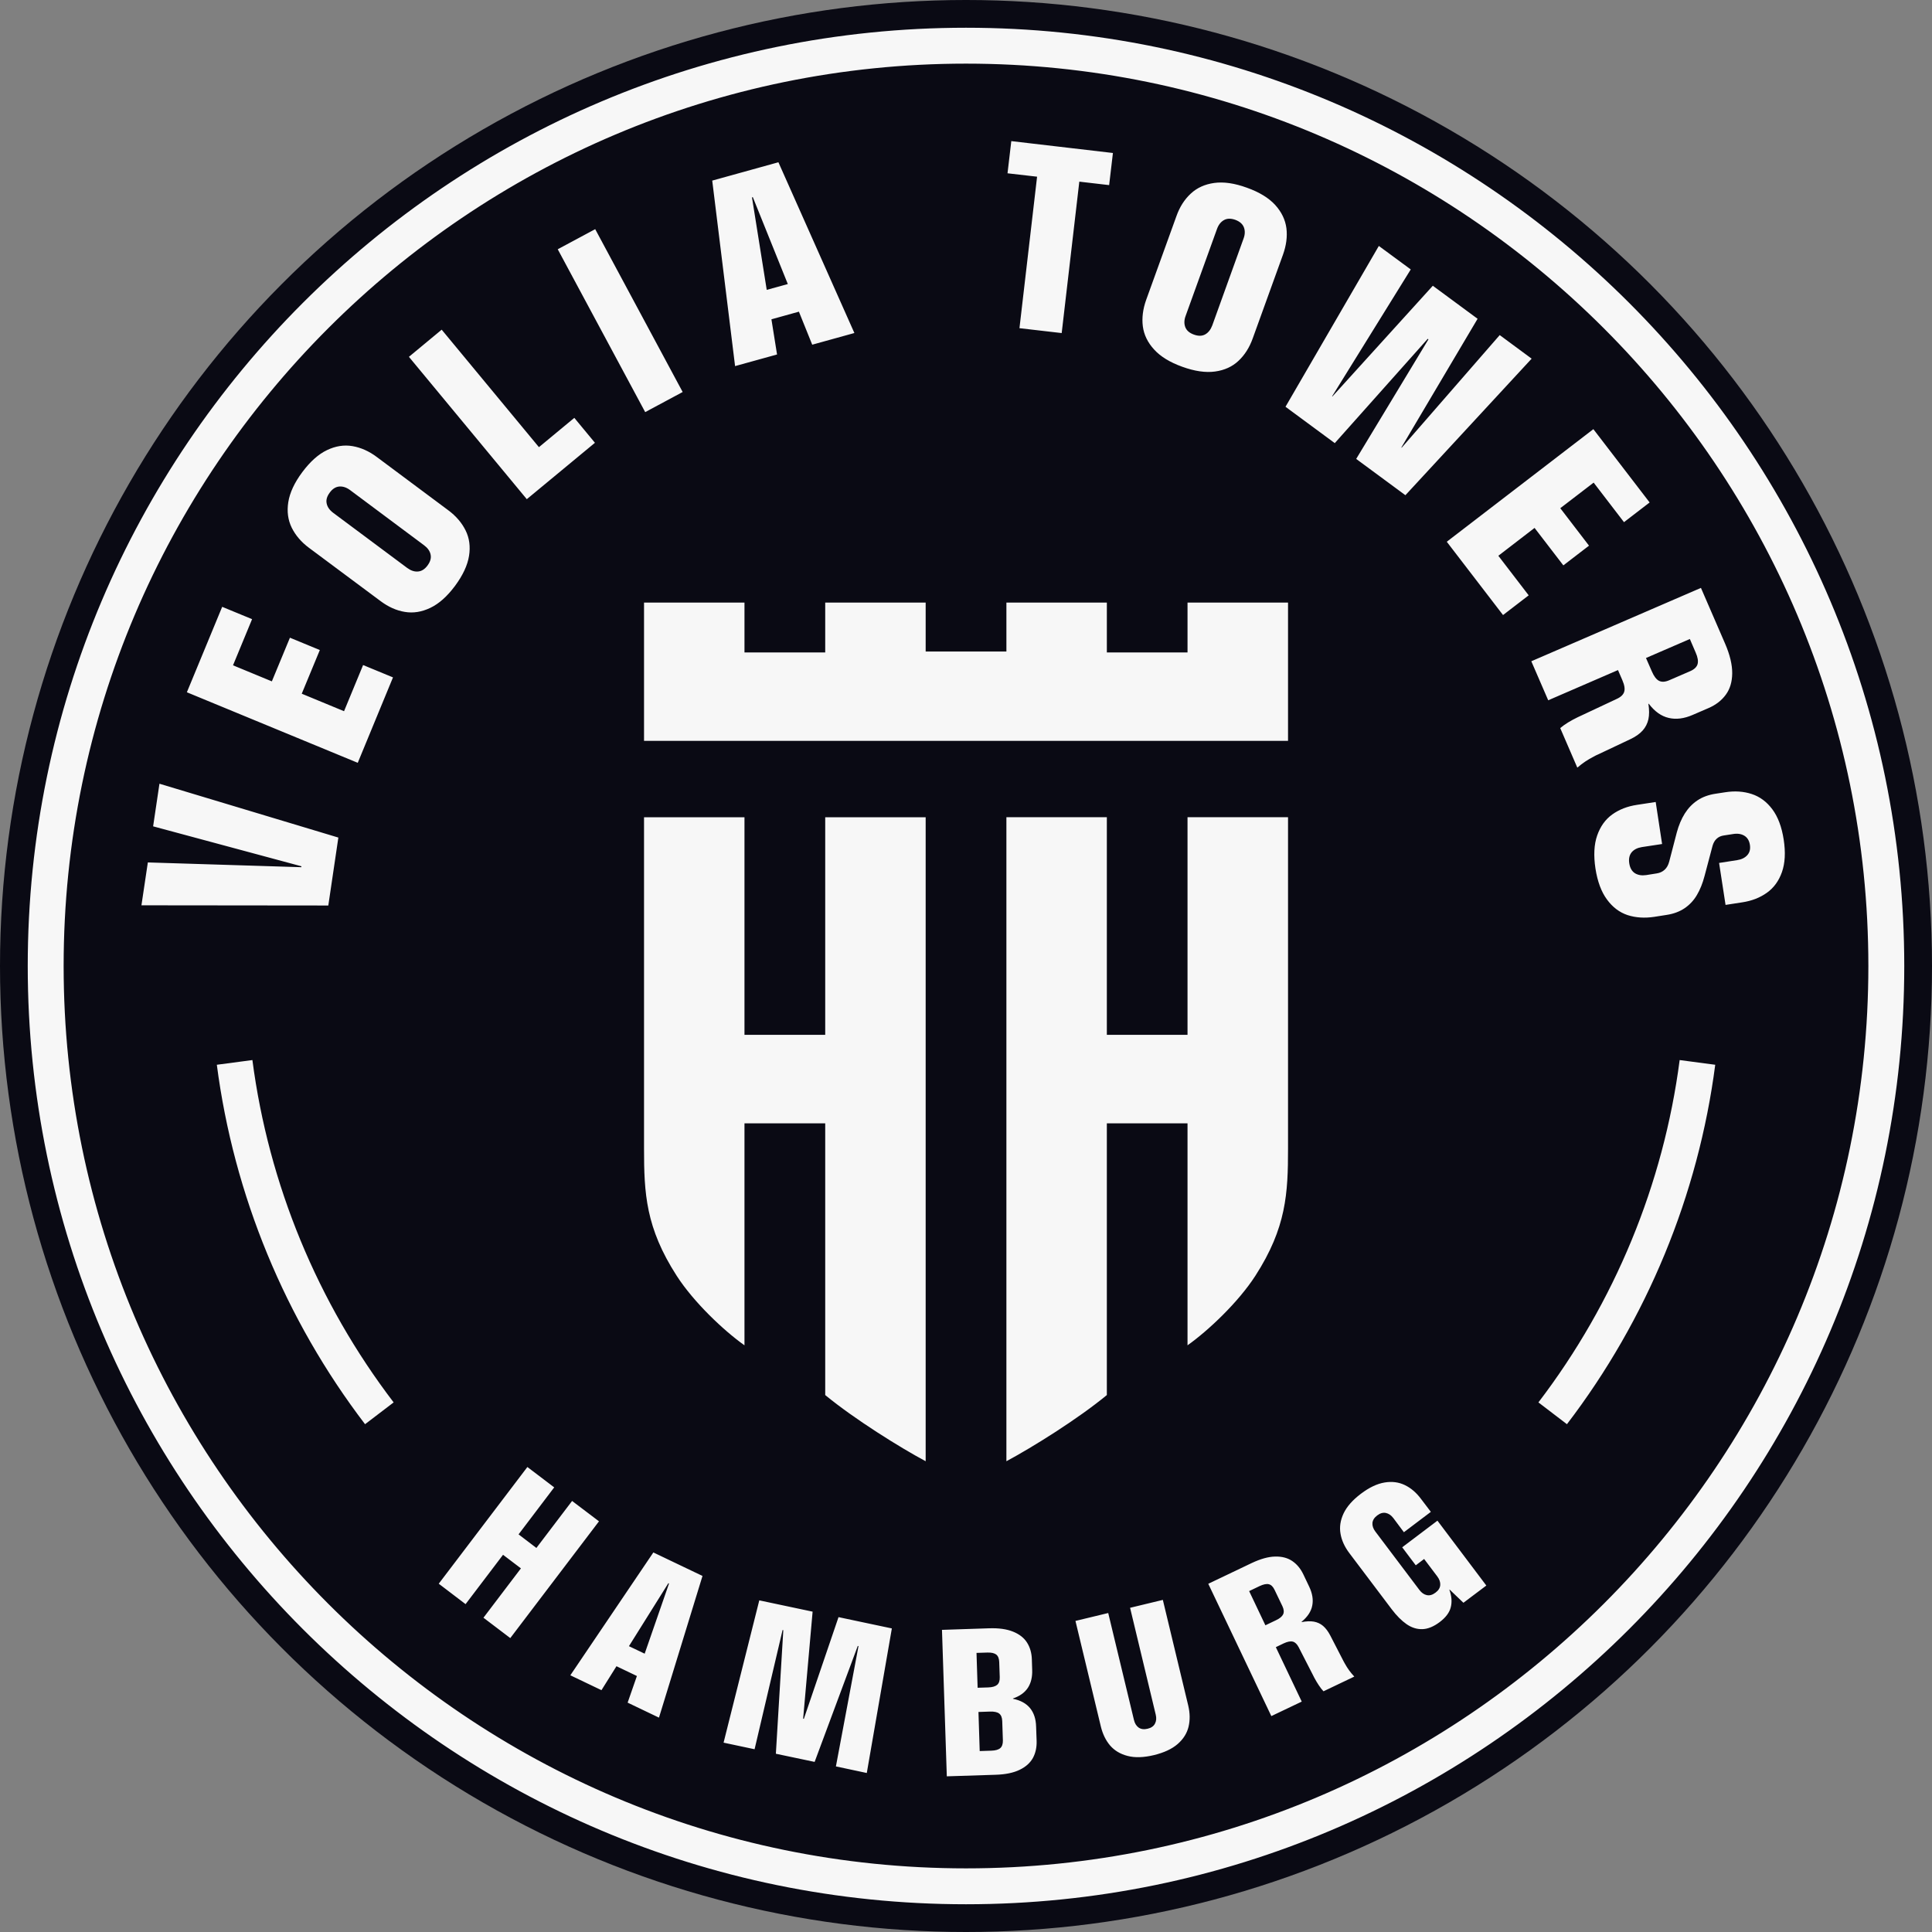
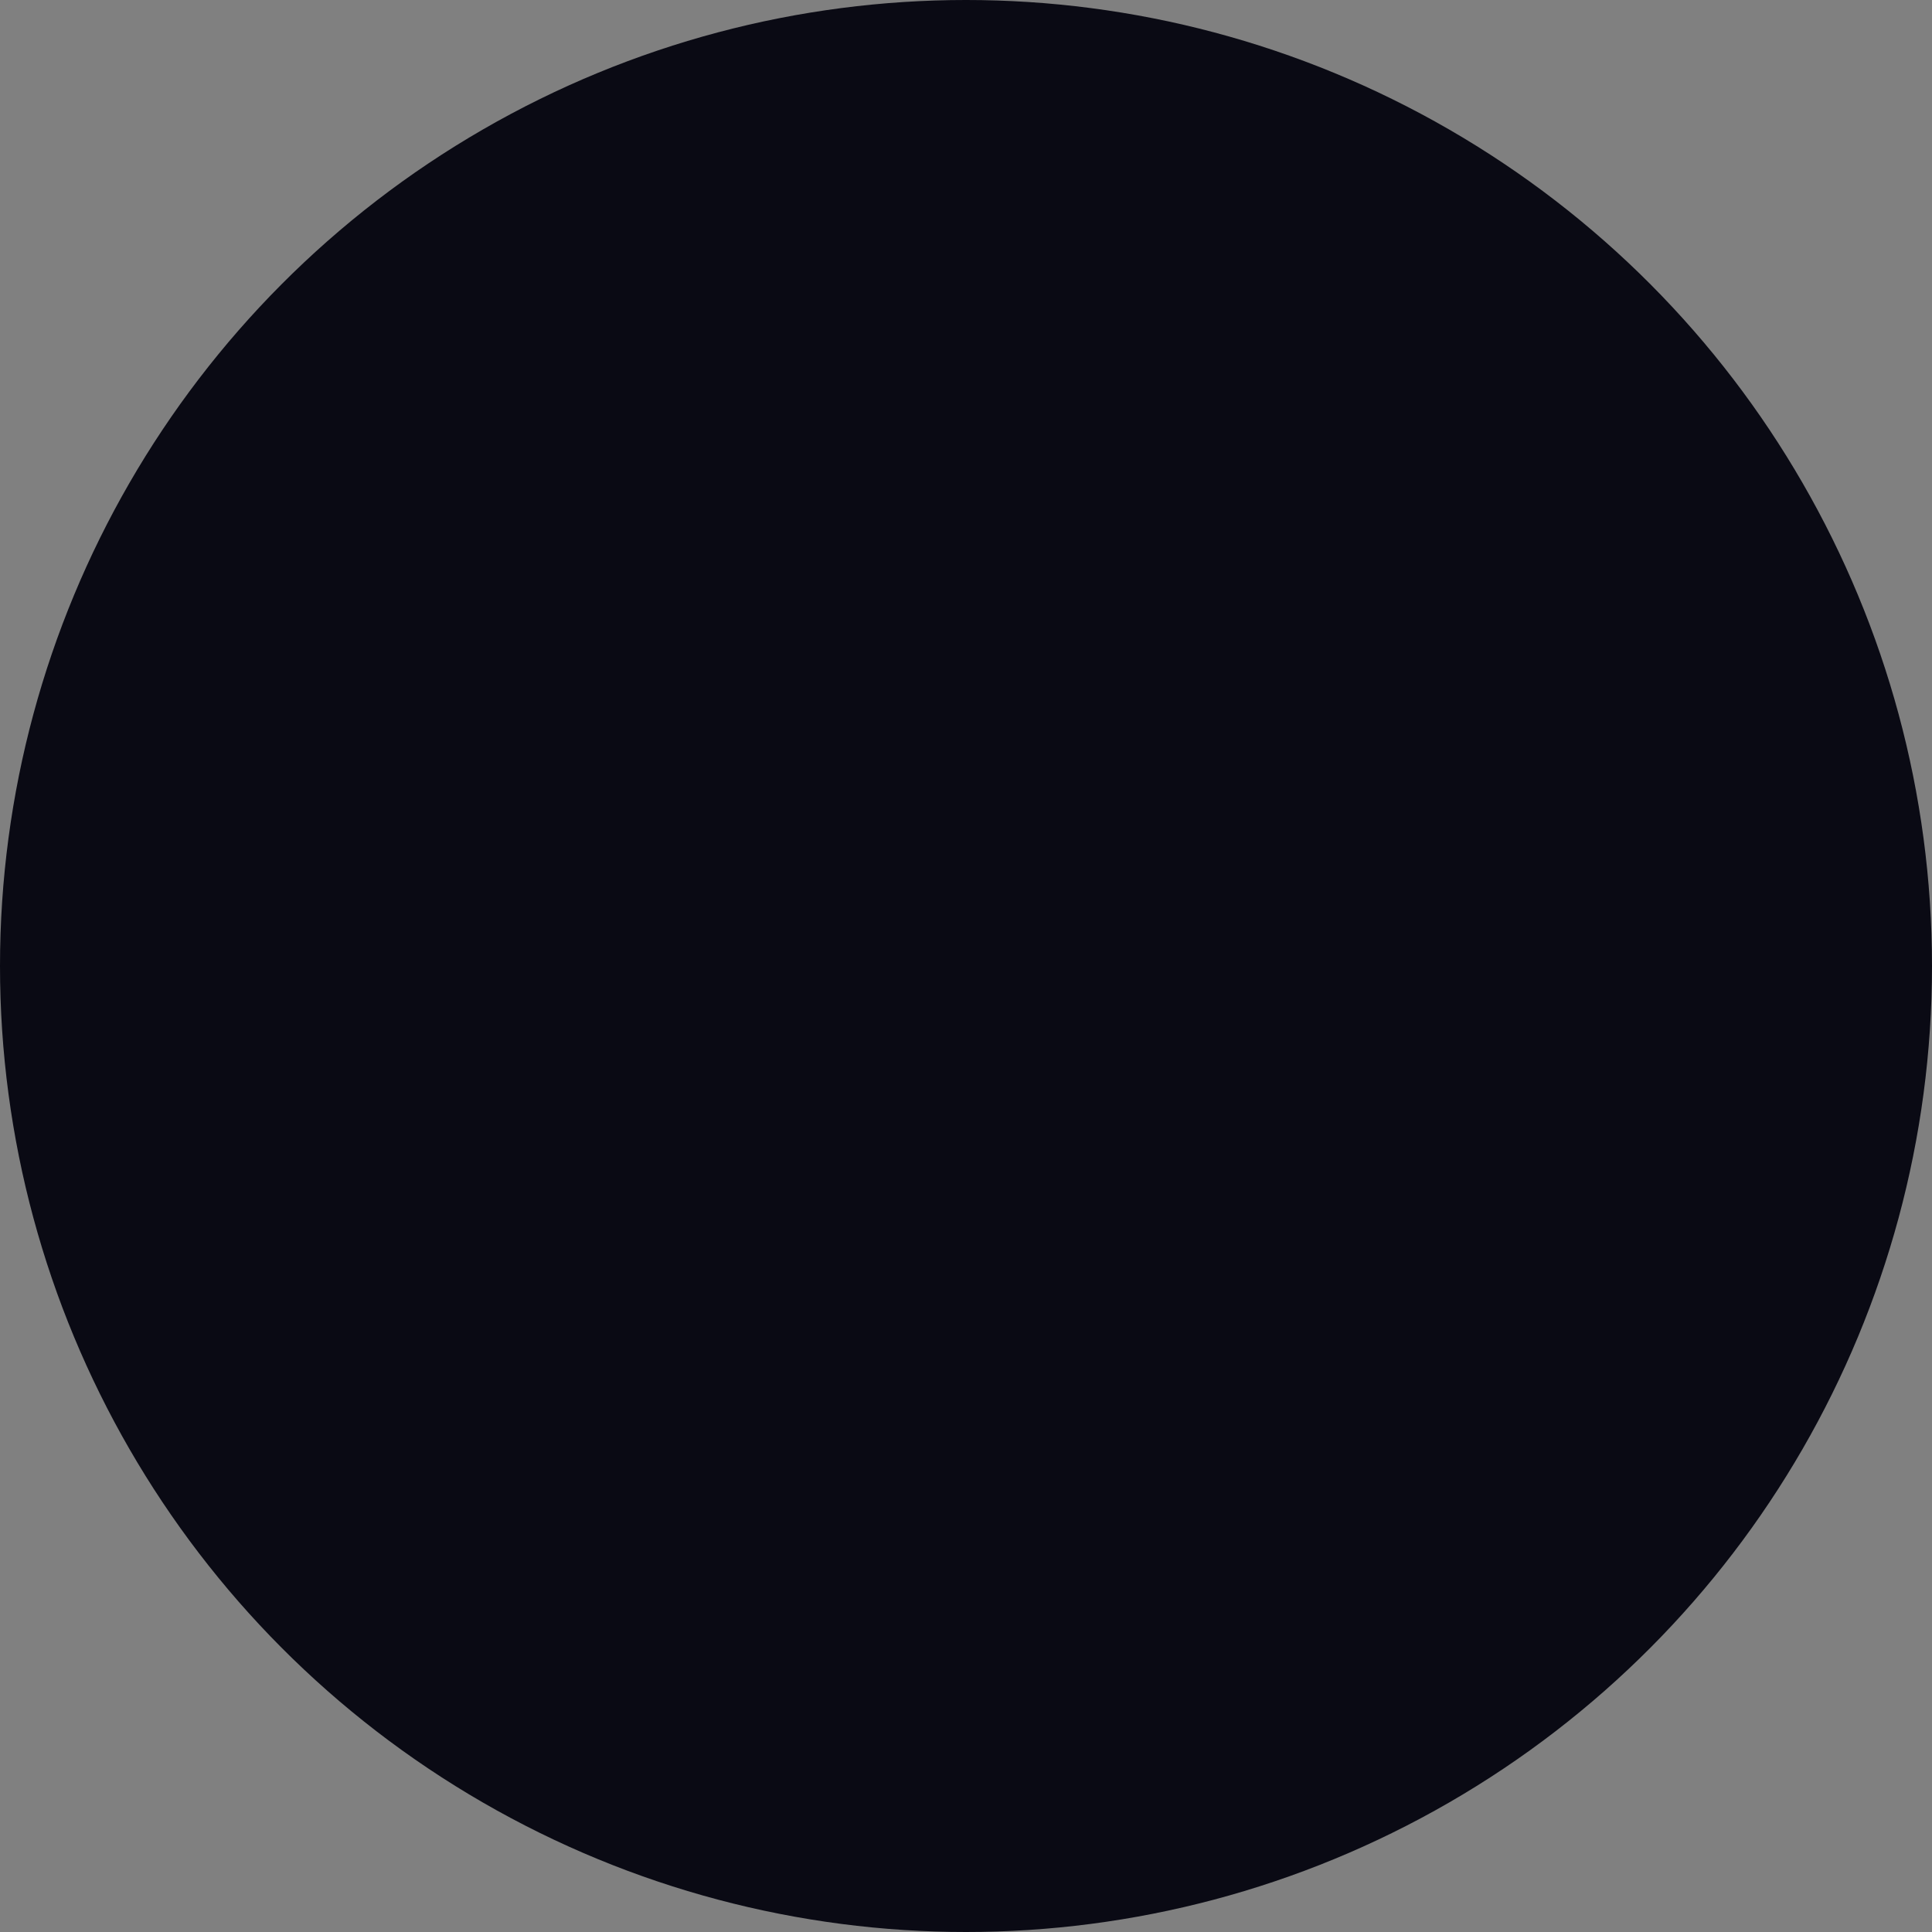
<svg xmlns="http://www.w3.org/2000/svg" id="Ebene_2" viewBox="0 0 360 360">
  <rect x="0" y="0" width="360" height="360" fill="#808080" stroke="none" />
  <defs>
    <style>.cls-1{fill:#f7f7f7;}.cls-2{fill:#0a0a14;}</style>
  </defs>
  <g id="Logo">
    <g>
      <circle class="cls-2" cx="180" cy="180" r="180" />
-       <path class="cls-1" d="M180,5.169C83.603,5.169,5.169,83.603,5.169,180s78.434,174.831,174.831,174.831,174.831-78.434,174.831-174.831S276.409,5.169,180,5.169Zm0,342.973c-92.712,0-168.142-75.43-168.142-168.142S87.288,11.858,180,11.858s168.142,75.43,168.142,168.142-75.418,168.142-168.142,168.142Zm-68.388-64.666l-16.528,21.758-4.999-3.795,6.981-9.195-3.332-2.53-6.981,9.195-4.999-3.807,16.516-21.746,4.999,3.795-6.641,8.757,3.32,2.53,6.653-8.757,5.011,3.795Zm10.131,5.801l-15.47,22.889,5.801,2.773,2.797-4.464,3.807,1.824-1.727,4.962,5.838,2.797,8.112-26.404-9.158-4.378Zm-1.618,18.863l-2.931-1.399,7.346-11.736,.122,.061-4.537,13.074Zm46.058-4.707l-4.67,26.939-5.753-1.228,4.208-22.415-.134-.036-8.039,21.612-7.224-1.52,1.386-23.023-.134-.036-5.218,22.22-5.777-1.228,6.653-26.514,9.936,2.104-1.764,19.946,.134,.024,6.458-18.949,9.937,2.104Zm26.878,18.268c-.036-1.387-.413-2.53-1.107-3.393-.705-.876-1.764-1.472-3.199-1.764v-.061c1.253-.426,2.177-1.082,2.773-1.982,.584-.9,.851-2.007,.803-3.345l-.061-1.958c-.036-1.204-.341-2.25-.9-3.126-.559-.888-1.435-1.569-2.615-2.043-1.18-.474-2.663-.681-4.463-.62l-8.769,.292,.9,27.292,9.146-.292c1.812-.061,3.284-.365,4.427-.924,1.143-.547,1.958-1.289,2.469-2.201,.499-.924,.73-1.982,.693-3.187l-.097-2.688Zm-11.104-13.707l1.958-.061c.791-.036,1.35,.097,1.715,.365,.353,.28,.535,.742,.56,1.399l.097,2.809c.024,.657-.134,1.131-.474,1.435-.341,.292-.9,.462-1.678,.486l-1.97,.061-.207-6.495Zm4.439,17.733c-.341,.304-.9,.462-1.678,.486l-2.165,.073-.231-7.285,2.153-.073c.778-.024,1.35,.097,1.703,.365,.365,.28,.547,.742,.572,1.399l.122,3.612c.012,.645-.146,1.131-.474,1.423Zm35.076-3.989c-.292,1.216-.961,2.299-2.019,3.223-1.07,.936-2.542,1.618-4.439,2.08-1.885,.45-3.515,.511-4.877,.158-1.362-.341-2.457-.997-3.284-1.946-.815-.961-1.386-2.141-1.727-3.539l-4.731-19.678,6.105-1.472,4.792,19.91c.146,.645,.45,1.131,.876,1.435,.438,.304,.997,.377,1.666,.219,.669-.158,1.131-.474,1.374-.949,.255-.474,.304-1.034,.146-1.678l-4.78-19.91,6.105-1.472,4.731,19.691c.328,1.399,.353,2.7,.061,3.928Zm30.843-9.377c-.645-.681-1.216-1.46-1.715-2.36-.122-.207-.207-.365-.268-.486l-2.457-4.768c-.401-.766-.851-1.362-1.35-1.788-.486-.413-1.058-.669-1.703-.79-.645-.11-1.399-.085-2.274,.085l-.024-.049c1.119-.924,1.788-1.934,1.995-3.028,.219-1.095,.024-2.274-.572-3.527l-1.082-2.274c-.523-1.095-1.216-1.922-2.08-2.505-.864-.584-1.934-.864-3.199-.827-1.265,.024-2.712,.438-4.342,1.204l-8.1,3.868,11.749,24.653,5.668-2.7-4.828-10.143,1.46-.705c.705-.328,1.277-.438,1.703-.328,.426,.109,.791,.462,1.095,1.046l2.7,5.266,.195,.389c.292,.535,.572,1.022,.864,1.447,.28,.426,.572,.803,.864,1.107l5.728-2.736-.024-.049Zm-13.22-11.554c-.195,.401-.632,.778-1.35,1.107l-1.958,.936-3.028-6.373,1.958-.936c.705-.328,1.277-.45,1.715-.341,.438,.11,.791,.462,1.07,1.058l1.46,3.041c.28,.596,.316,1.095,.134,1.508Zm31.026-4.609l-.049,.036c.426,1.18,.511,2.262,.255,3.26-.243,.985-.936,1.909-2.068,2.761-1.131,.851-2.213,1.289-3.247,1.313-1.034,.024-2.007-.292-2.931-.936-.924-.645-1.837-1.557-2.749-2.761l-7.93-10.508c-.864-1.155-1.411-2.347-1.618-3.588-.219-1.24-.024-2.493,.572-3.77,.608-1.277,1.678-2.493,3.223-3.661,1.557-1.18,3.028-1.873,4.427-2.104,1.387-.231,2.639-.061,3.77,.486,1.131,.547,2.128,1.399,2.992,2.554l1.849,2.432-5.023,3.795-1.97-2.639c-.401-.523-.864-.839-1.387-.949-.523-.109-1.058,.036-1.617,.462-.547,.413-.839,.888-.888,1.411-.036,.535,.146,1.07,.547,1.593l8.21,10.885c.401,.535,.864,.851,1.387,.961,.523,.109,1.058-.049,1.605-.462,.559-.413,.851-.888,.888-1.423,.036-.523-.146-1.058-.547-1.593l-2.457-3.26-1.557,1.18-2.53-3.357,6.568-4.962,9.109,12.089-4.269,3.211-2.566-2.457Zm-30.418-253.678c-.207-1.569-.9-3.016-2.092-4.33-1.204-1.313-2.955-2.384-5.266-3.211-2.299-.839-4.33-1.131-6.093-.888-1.764,.243-3.223,.912-4.378,1.995-1.168,1.083-2.055,2.469-2.663,4.184l-5.643,15.616c-.608,1.703-.815,3.345-.62,4.913,.207,1.581,.9,3.016,2.104,4.33,1.192,1.313,2.943,2.384,5.242,3.211,2.311,.839,4.354,1.131,6.118,.888,1.751-.243,3.211-.9,4.366-1.995,1.155-1.082,2.043-2.481,2.651-4.184l5.643-15.616c.608-1.703,.827-3.345,.632-4.913Zm-7.99,1.946l-5.826,16.176c-.292,.778-.73,1.338-1.313,1.666-.584,.328-1.289,.341-2.116,.036-.815-.292-1.35-.754-1.593-1.374-.243-.632-.231-1.338,.061-2.116l5.838-16.176c.28-.79,.718-1.338,1.301-1.666,.584-.328,1.289-.341,2.116-.049,.815,.304,1.35,.766,1.593,1.387,.243,.62,.231,1.338-.061,2.116Zm53.684,22.366l-23.522,25.443-9.17-6.762,13.463-22.281-.134-.097-17.319,19.435-9.182-6.774,17.392-29.968,5.947,4.378-14.655,23.643,.049,.036,18.718-20.639,8.343,6.154-14.205,23.984,.061,.036,18.267-20.98,5.947,4.391Zm21.989,26.793l-4.78,3.673-5.655-7.37-6.215,4.768,5.351,6.981-4.78,3.673-5.364-6.981-6.75,5.193,5.655,7.37-4.78,3.673-10.484-13.658,27.316-20.98,10.484,13.658Zm14.059,26.307l-4.5-10.386-31.609,13.67,3.15,7.273,13.001-5.631,.815,1.885c.389,.9,.511,1.63,.341,2.165-.158,.523-.62,.973-1.362,1.313l-6.762,3.174-.499,.231c-.693,.341-1.313,.669-1.861,1.01-.559,.341-1.034,.693-1.435,1.034l3.174,7.346,.073-.024c.888-.778,1.897-1.46,3.053-2.043,.255-.146,.474-.255,.632-.316l6.105-2.882c.997-.474,1.764-1.01,2.311-1.618s.9-1.313,1.083-2.116c.17-.803,.17-1.764,0-2.858l.061-.036c1.107,1.46,2.347,2.335,3.722,2.651,1.374,.328,2.87,.134,4.463-.559l2.931-1.265c1.386-.596,2.469-1.435,3.247-2.505,.778-1.058,1.18-2.396,1.192-3.989,.012-1.593-.426-3.442-1.326-5.522Zm-5.133,3.831c-.158,.535-.62,.973-1.374,1.301l-3.904,1.69c-.754,.328-1.387,.365-1.897,.11-.499-.255-.949-.839-1.338-1.751l-1.095-2.505,8.173-3.539,1.083,2.518c.401,.9,.511,1.63,.353,2.177Zm15.726,38.736c-.584,1.654-1.52,2.943-2.809,3.855-1.289,.924-2.822,1.52-4.622,1.788l-3.077,.474-1.204-7.82,3.369-.523c.815-.122,1.447-.438,1.885-.924,.45-.499,.608-1.131,.486-1.934-.122-.778-.462-1.338-1.034-1.691-.572-.341-1.265-.45-2.08-.316l-1.739,.268c-.535,.073-.985,.28-1.338,.608-.365,.328-.62,.791-.778,1.362l-1.472,5.558c-.365,1.387-.839,2.578-1.435,3.576-.584,.997-1.35,1.812-2.274,2.445-.936,.632-2.055,1.058-3.357,1.253l-2.335,.365c-1.788,.268-3.442,.158-4.95-.328-1.496-.499-2.785-1.46-3.831-2.895-1.058-1.423-1.776-3.357-2.153-5.777-.365-2.42-.268-4.476,.316-6.154,.584-1.678,1.508-2.98,2.797-3.916,1.289-.924,2.822-1.532,4.622-1.8l3.49-.535,1.192,7.832-3.77,.572c-.827,.134-1.46,.45-1.897,.961-.426,.523-.584,1.204-.45,2.068,.134,.864,.486,1.472,1.046,1.836,.572,.353,1.265,.474,2.104,.353l1.982-.316c.572-.085,1.058-.316,1.46-.681s.681-.876,.851-1.52l1.411-5.424c.365-1.35,.864-2.53,1.496-3.539,.632-.997,1.411-1.812,2.36-2.445,.949-.632,2.068-1.034,3.333-1.228l1.824-.28c1.788-.28,3.442-.17,4.95,.328,1.496,.486,2.785,1.435,3.831,2.834,1.058,1.411,1.764,3.296,2.128,5.668,.365,2.372,.255,4.378-.328,6.045Zm-12.43,35.903c-3.162,24.288-12.722,47.457-27.633,66.977l-5.315-4.062c14.193-18.596,23.303-40.646,26.319-63.791l6.628,.876Zm-246.259,62.915l-5.327,4.062c-14.899-19.52-24.458-42.689-27.62-66.977l6.628-.876c3.016,23.145,12.126,45.195,26.319,63.791Zm-10.301-105.251l-1.873,12.661-34.82-.036,1.192-7.99,28.593,.888,.024-.17-27.633-7.443,1.18-7.942,33.337,10.034Zm10.18-29.846l-6.567,15.92-31.841-13.147,6.58-15.92,5.57,2.299-3.552,8.599,7.237,2.992,3.369-8.136,5.57,2.299-3.369,8.136,7.881,3.26,3.551-8.599,5.57,2.299ZM145.046,30.235l-12.332,3.418,4.257,34.565,7.82-2.165-1.046-6.555,5.12-1.423,2.481,6.154,7.857-2.177-14.157-31.816Zm-2.177,23.777l-2.749-17.234,.158-.036,6.519,16.188-3.928,1.082Zm-15.665,19.034l-6.981,3.746-16.297-30.345,6.981-3.746,16.297,30.345Zm-16.346,9.462l-12.697,10.508-21.965-26.526,6.105-5.059,18.122,21.892,6.592-5.461,3.843,4.646Zm-24.105,16.322c-.706-1.423-1.776-2.676-3.235-3.758l-13.318-9.924c-1.447-1.083-2.955-1.751-4.524-2.019-1.557-.268-3.138-.024-4.743,.742-1.605,.766-3.138,2.14-4.609,4.111-1.459,1.958-2.323,3.819-2.603,5.57-.28,1.764-.061,3.345,.632,4.768,.705,1.423,1.776,2.688,3.235,3.77l13.318,9.912c1.447,1.083,2.955,1.764,4.524,2.019,1.569,.268,3.15,.012,4.755-.754,1.605-.766,3.138-2.128,4.597-4.087,1.46-1.97,2.335-3.843,2.615-5.595,.28-1.751,.061-3.345-.645-4.755Zm-7.091,6.543c-.511,.693-1.107,1.07-1.776,1.119-.669,.061-1.338-.17-2.019-.669l-13.78-10.265c-.669-.499-1.083-1.083-1.216-1.739-.146-.657,.049-1.326,.572-2.031,.511-.705,1.107-1.07,1.776-1.131,.669-.049,1.35,.17,2.019,.669l13.78,10.277c.669,.499,1.083,1.07,1.216,1.727,.146,.657-.049,1.338-.572,2.043ZM207.377,28.508l-.705,5.984-5.558-.645-3.284,28.216-7.869-.912,3.284-28.228-5.509-.632,.705-5.996,18.936,2.213Zm32.629,83.772v25.771H120.006v-25.771h18.717v9.292h15.044v-9.292h18.717v9.121h15.044v-9.121h18.717v9.292h15.032v-9.292h18.729Zm0,40v61.757c0,8.319-.316,14.728-6.081,23.679-3.199,4.962-8.805,10.24-12.648,12.964v-41.362h-15.032v50.629c-5.436,4.488-13.925,9.766-18.717,12.332v-120h18.717v40.547h15.032v-40.547h18.729Zm-67.522,0v120c-4.792-2.566-13.268-7.844-18.717-12.332v-50.629h-15.044v41.362c-3.843-2.724-9.438-8.002-12.636-12.964-5.765-8.951-6.081-15.36-6.081-23.679v-61.757h18.717v40.547h15.044v-40.547h18.717Z" />
    </g>
  </g>
</svg>